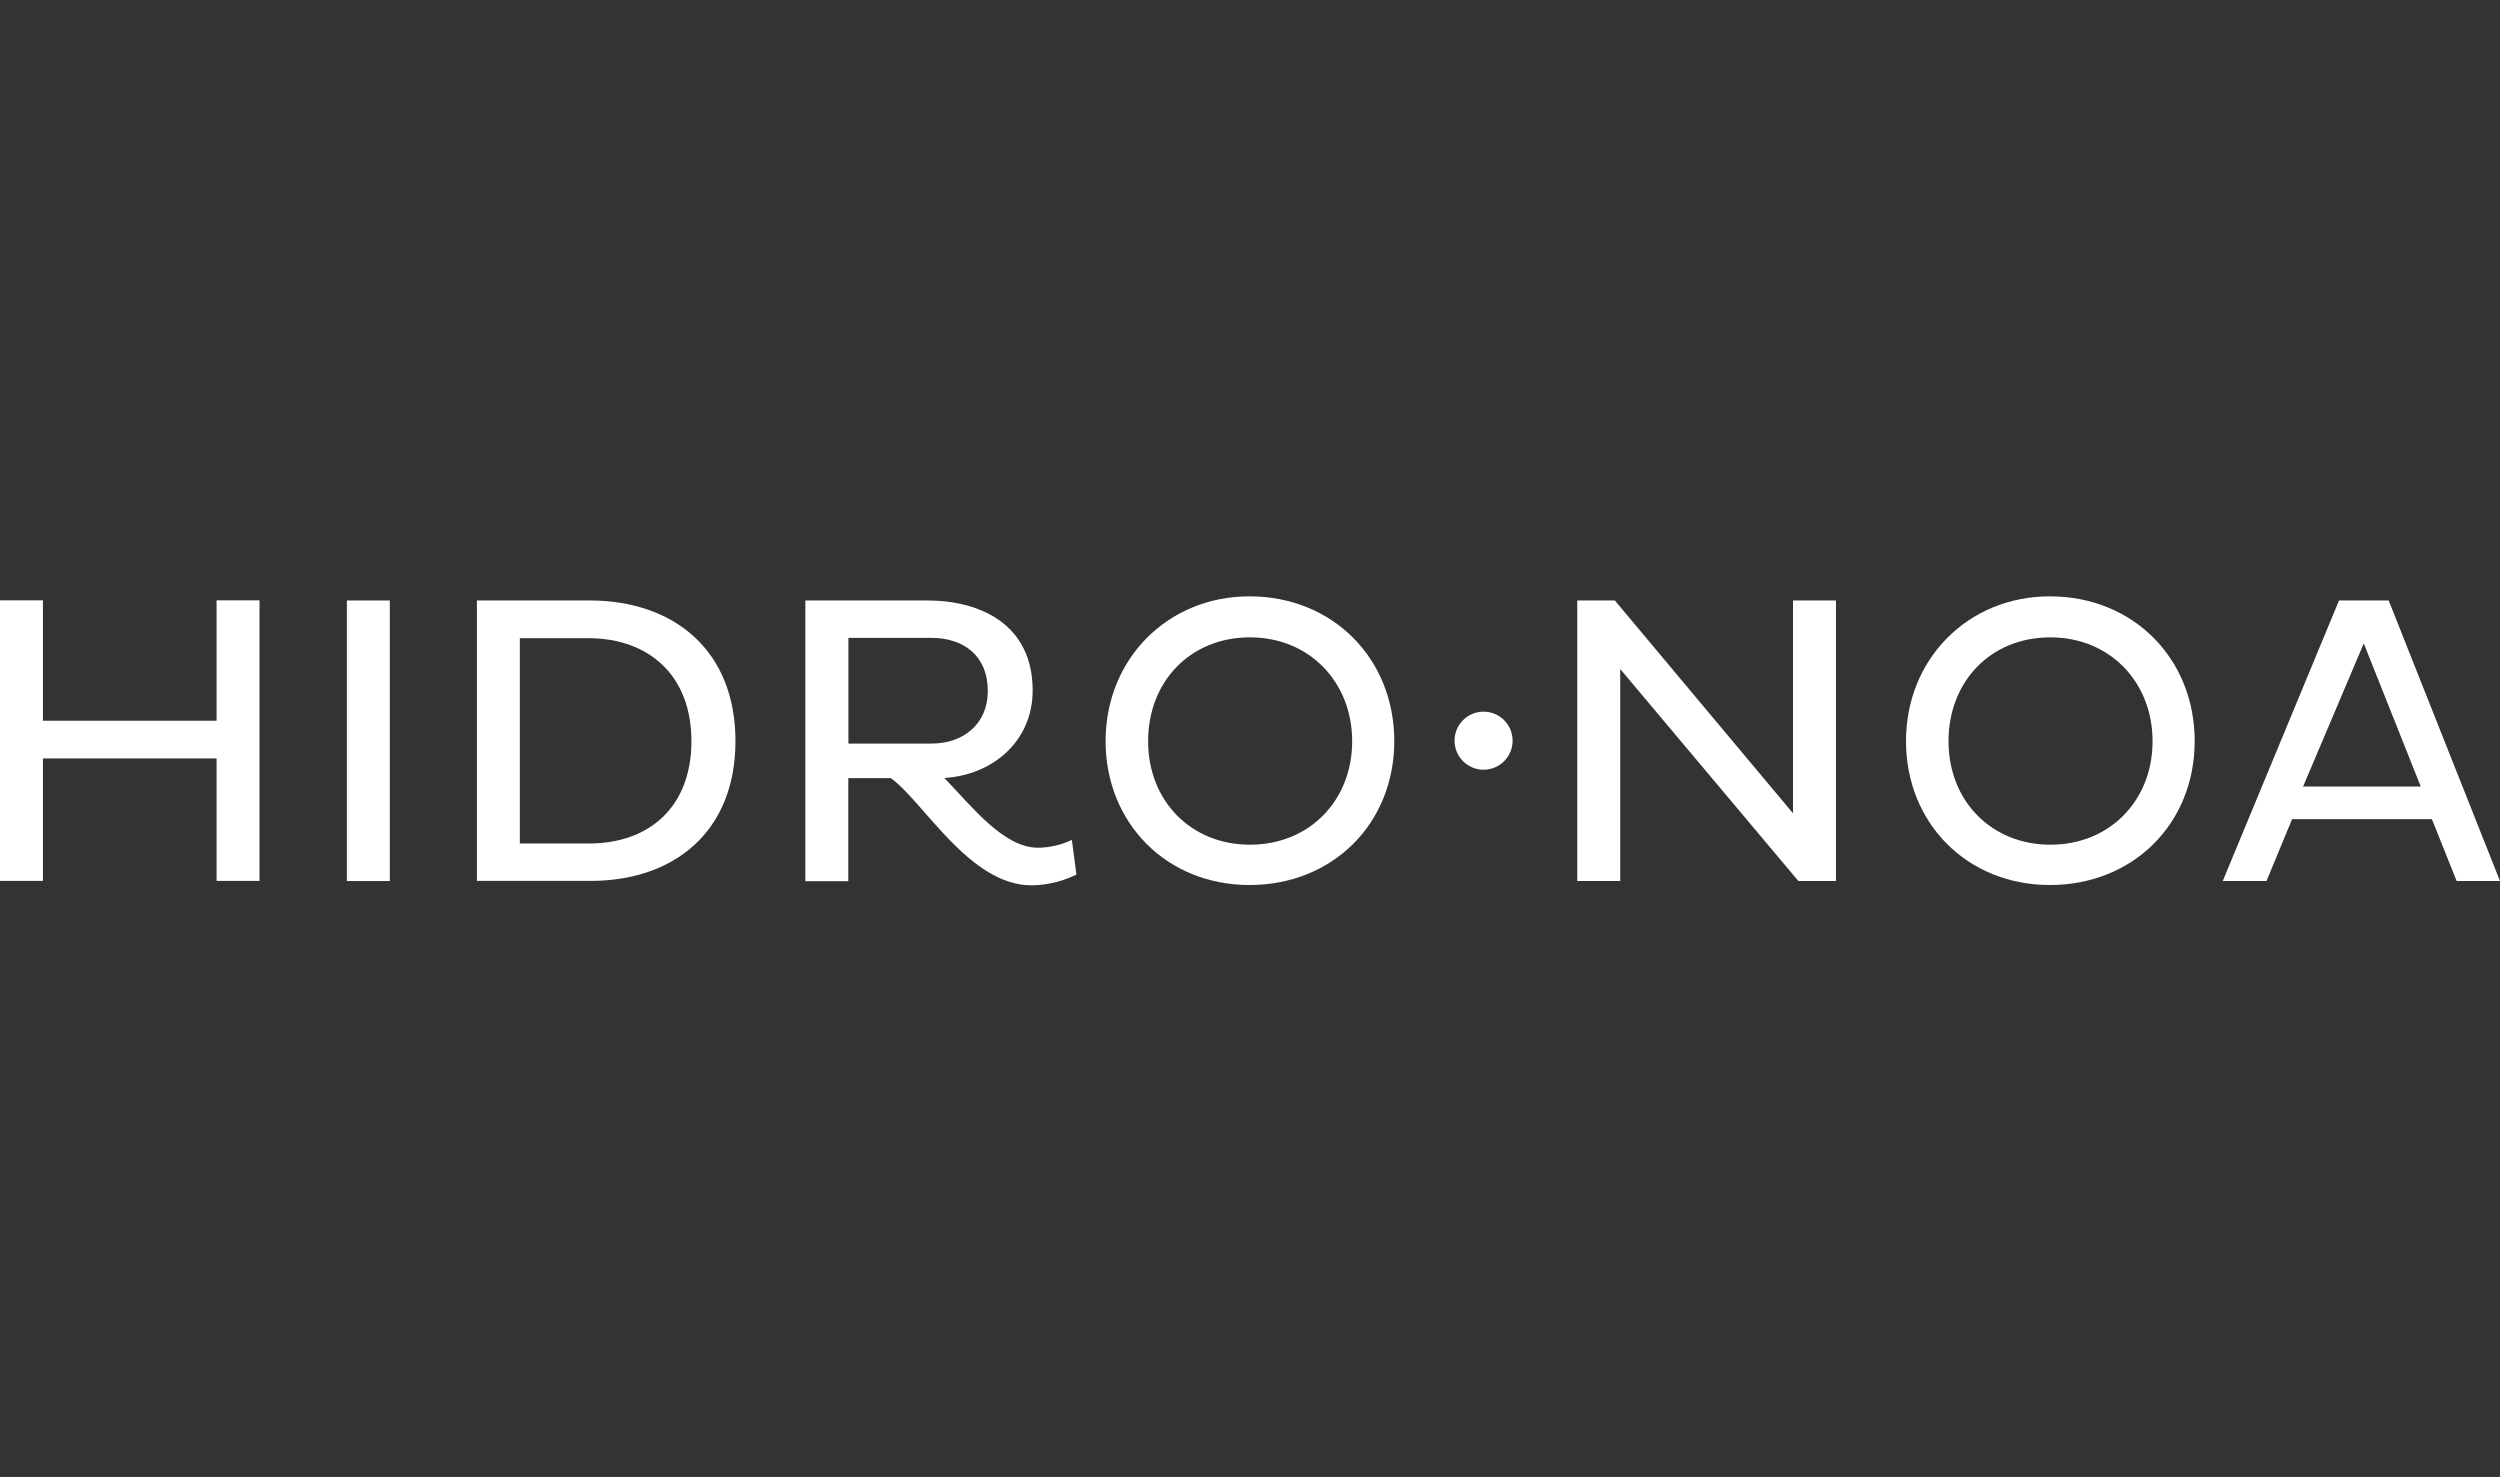
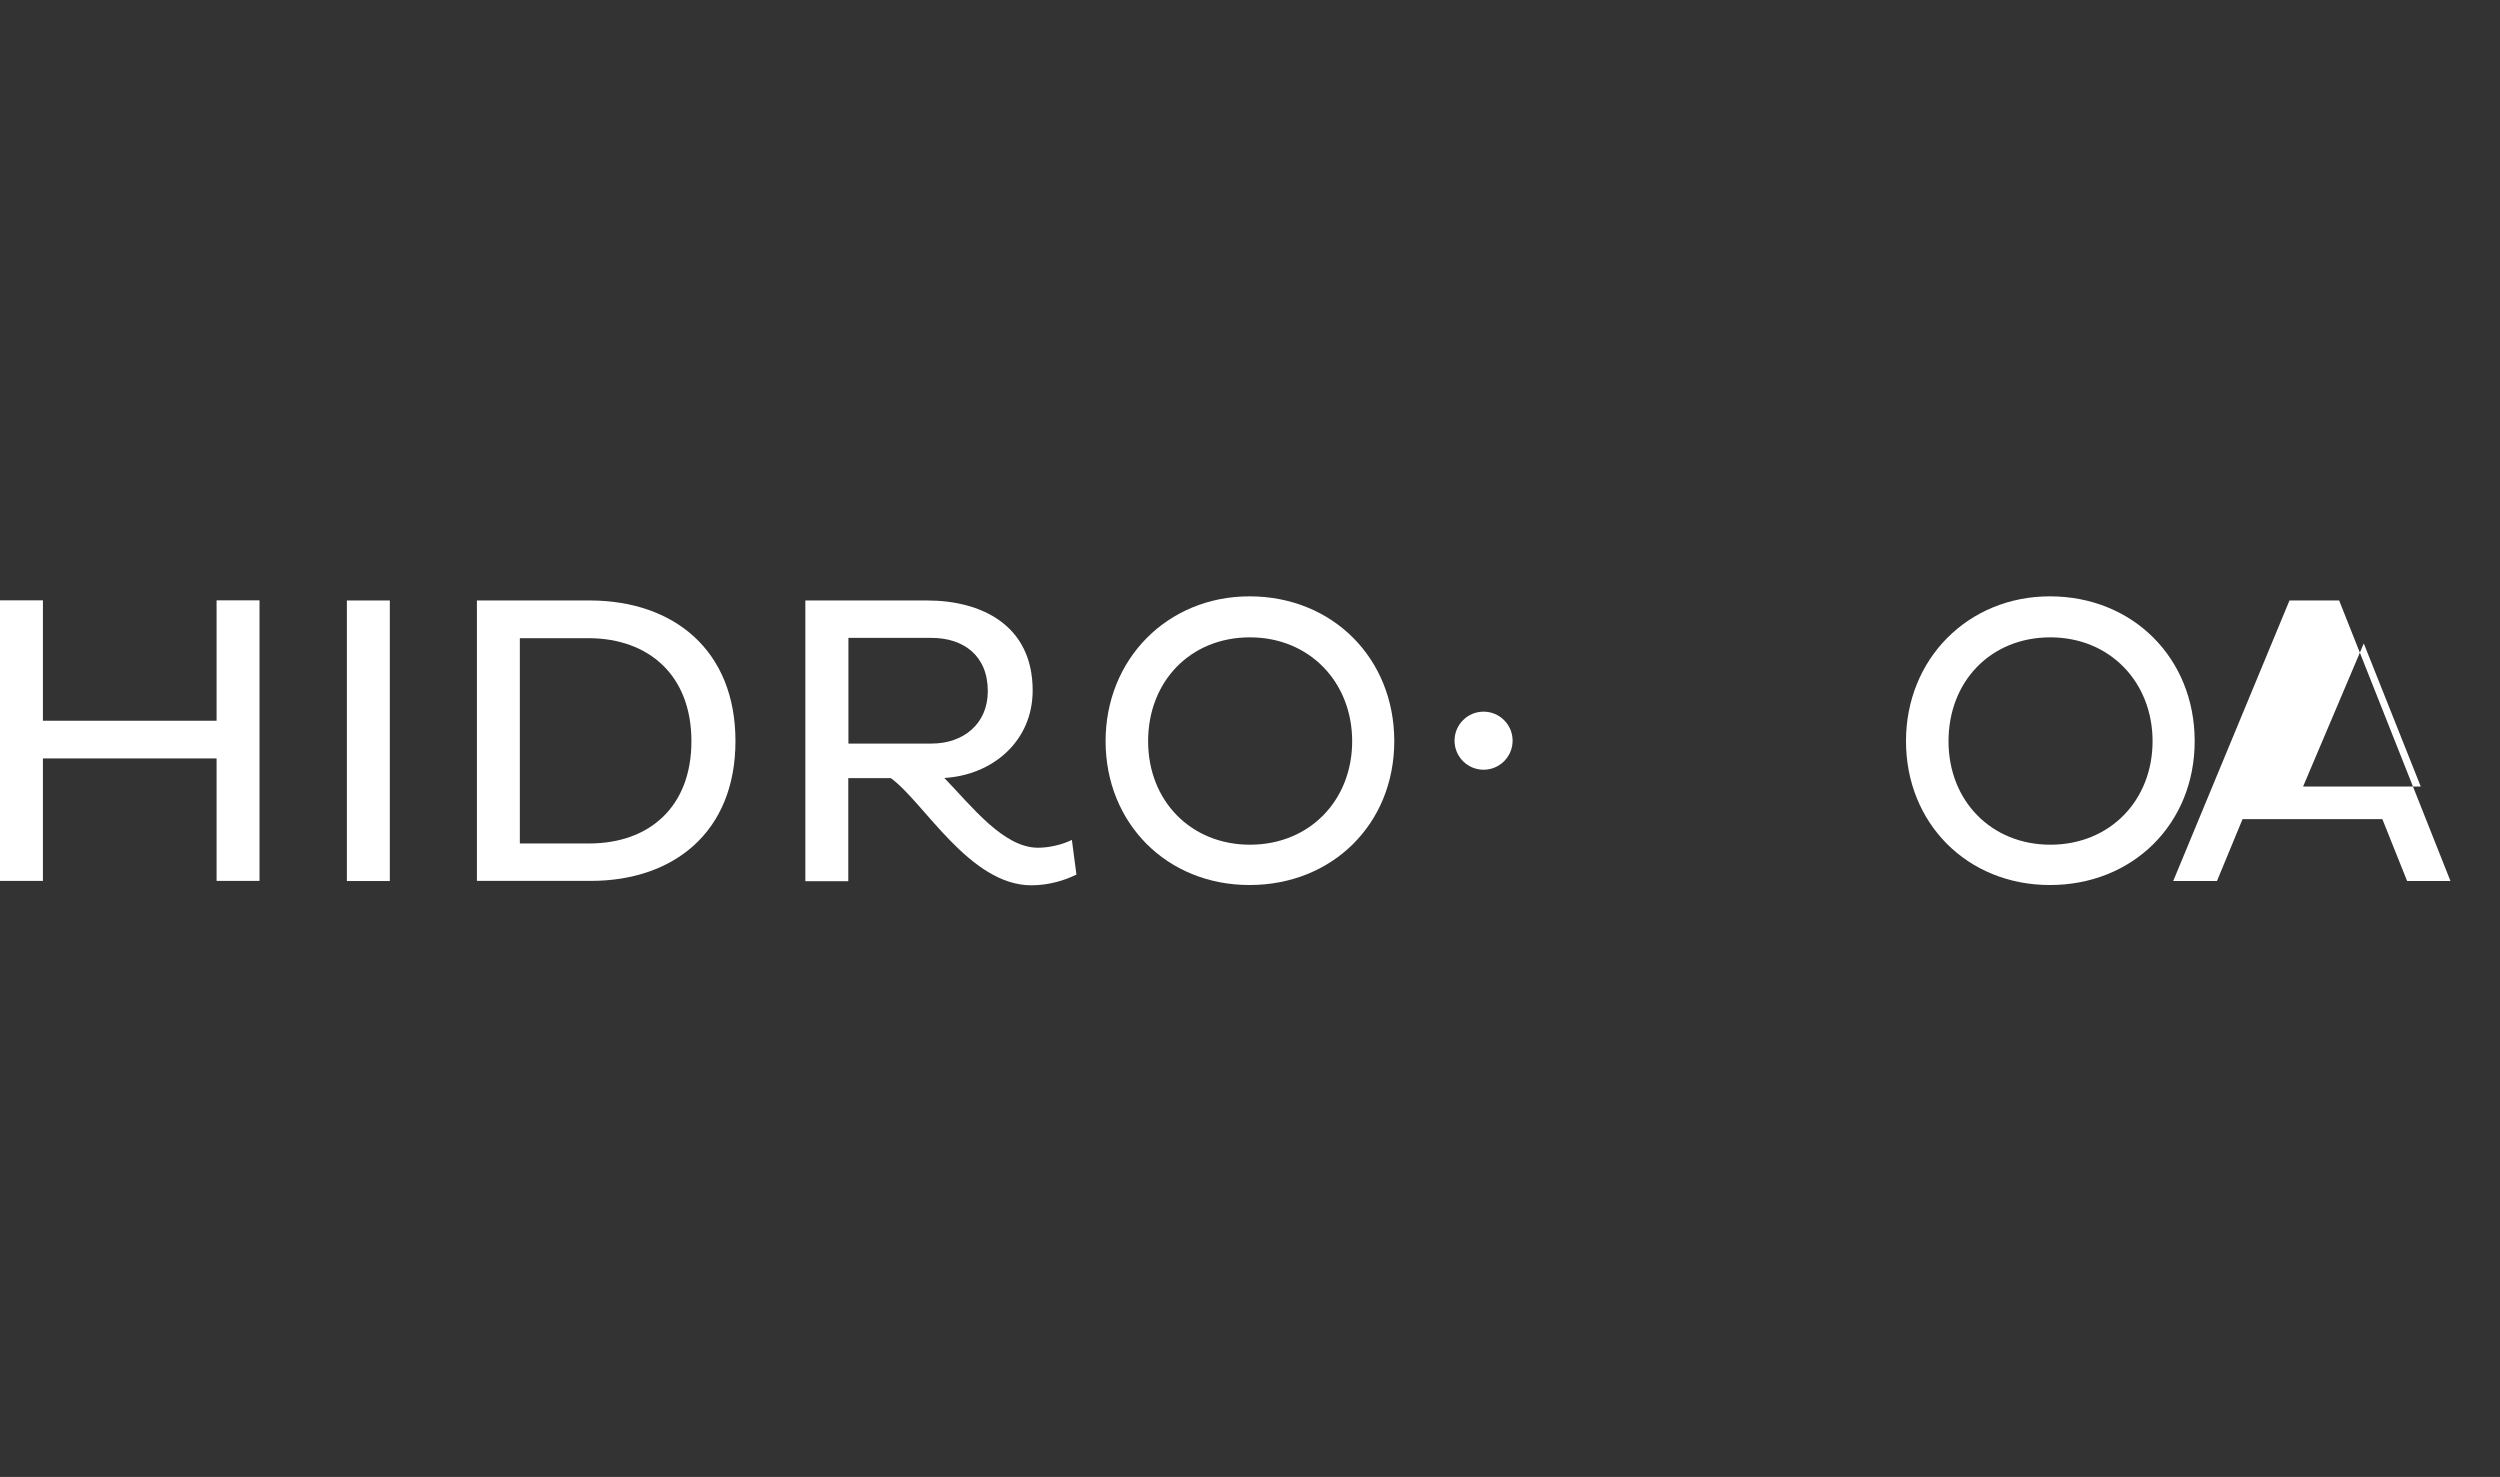
<svg xmlns="http://www.w3.org/2000/svg" id="Capa_2" data-name="Capa 2" viewBox="0 0 181.69 107.34">
  <rect x="0" y="0" width="181.69" height="107.34" fill="#333333" stroke="none" />
  <defs>
    <style>
      .cls-1 {
        fill: #fff;
      }

      .cls-2 {
        fill: none;
      }
    </style>
  </defs>
  <g id="Capa_1-2" data-name="Capa 1">
    <g>
      <rect class="cls-2" width="181.69" height="107.34" />
      <g>
        <path class="cls-1" d="M15.74,55.12H3.12v8.9H0v-20.39H3.12v8.75H15.74v-8.75h3.12v20.39h-3.12v-8.9Z" />
        <path class="cls-1" d="M25.21,43.64h3.12v20.39h-3.12v-20.39Z" />
        <path class="cls-1" d="M34.66,43.64h8.27c6.03,.03,10.52,3.6,10.52,10.22s-4.5,10.16-10.52,10.16h-8.27v-20.39Zm3.12,2.73v14.93h5.04c4.35,0,7.43-2.64,7.43-7.43s-3.09-7.46-7.43-7.49h-5.04Z" />
        <path class="cls-1" d="M58.54,43.64h8.84c3.87,0,7.67,1.74,7.67,6.54,0,3.69-2.91,6.15-6.42,6.36,1.98,2.04,4.29,5.07,6.81,5.07,.78,0,1.74-.21,2.46-.57l.33,2.52c-.84,.42-2.01,.78-3.27,.78-4.5,0-7.82-6.06-10.22-7.79h-3.09v7.49h-3.12v-20.39Zm3.12,2.73v7.67h6.05c2.28,0,4.08-1.41,4.08-3.81,0-2.61-1.8-3.87-4.08-3.87h-6.05Z" />
        <path class="cls-1" d="M90.81,43.34c6.03,0,10.52,4.5,10.52,10.52s-4.5,10.46-10.52,10.46-10.46-4.5-10.46-10.46,4.5-10.52,10.46-10.52Zm.03,18.05c4.35,0,7.43-3.24,7.43-7.52s-3.09-7.55-7.43-7.55-7.4,3.21-7.4,7.55,3.12,7.52,7.4,7.52Z" />
-         <path class="cls-1" d="M117.75,48.62v15.41h-3.12v-20.39h2.73l12.95,15.47v-15.47h3.12v20.39h-2.73l-12.95-15.41Z" />
        <path class="cls-1" d="M148.98,43.34c6.03,0,10.52,4.5,10.52,10.52s-4.5,10.46-10.52,10.46-10.46-4.5-10.46-10.46,4.5-10.52,10.46-10.52Zm.03,18.05c4.35,0,7.43-3.24,7.43-7.52s-3.09-7.55-7.43-7.55-7.4,3.21-7.4,7.55,3.12,7.52,7.4,7.52Z" />
-         <path class="cls-1" d="M170,43.64h3.6l8.09,20.39h-3.15l-1.8-4.5h-10.16l-1.86,4.5h-3.18l8.45-20.39Zm-2.61,13.52h8.54l-4.14-10.4-4.41,10.4Z" />
+         <path class="cls-1" d="M170,43.64l8.09,20.39h-3.15l-1.8-4.5h-10.16l-1.86,4.5h-3.18l8.45-20.39Zm-2.61,13.52h8.54l-4.14-10.4-4.41,10.4Z" />
        <circle class="cls-1" cx="107.82" cy="53.83" r="2.11" />
      </g>
    </g>
  </g>
</svg>